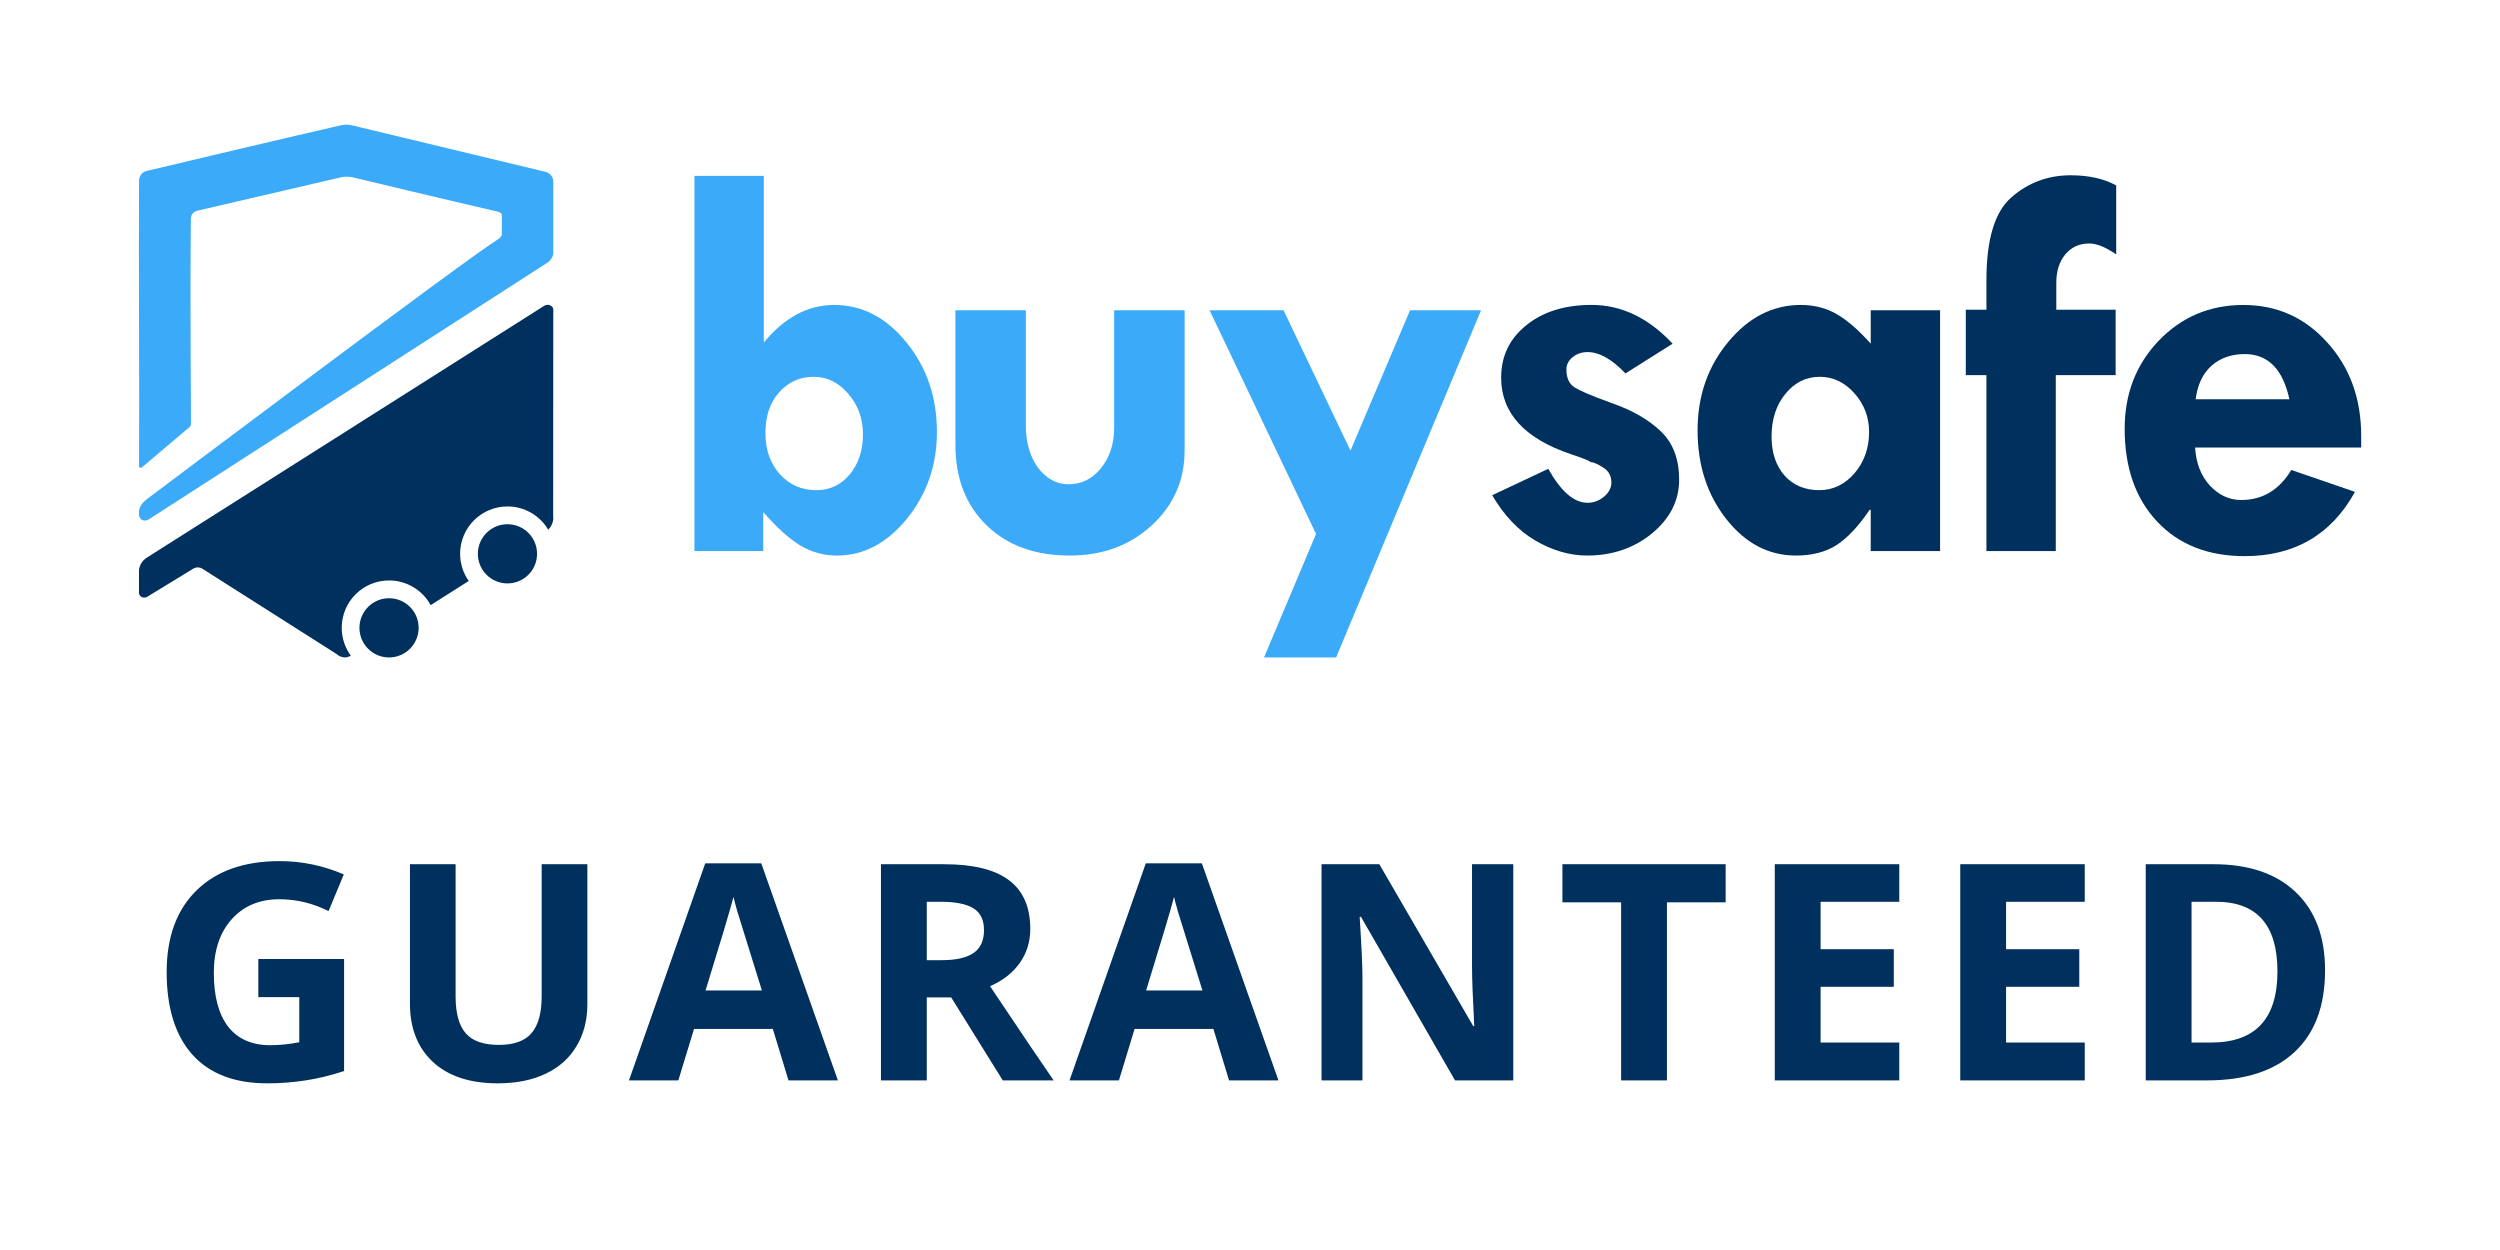
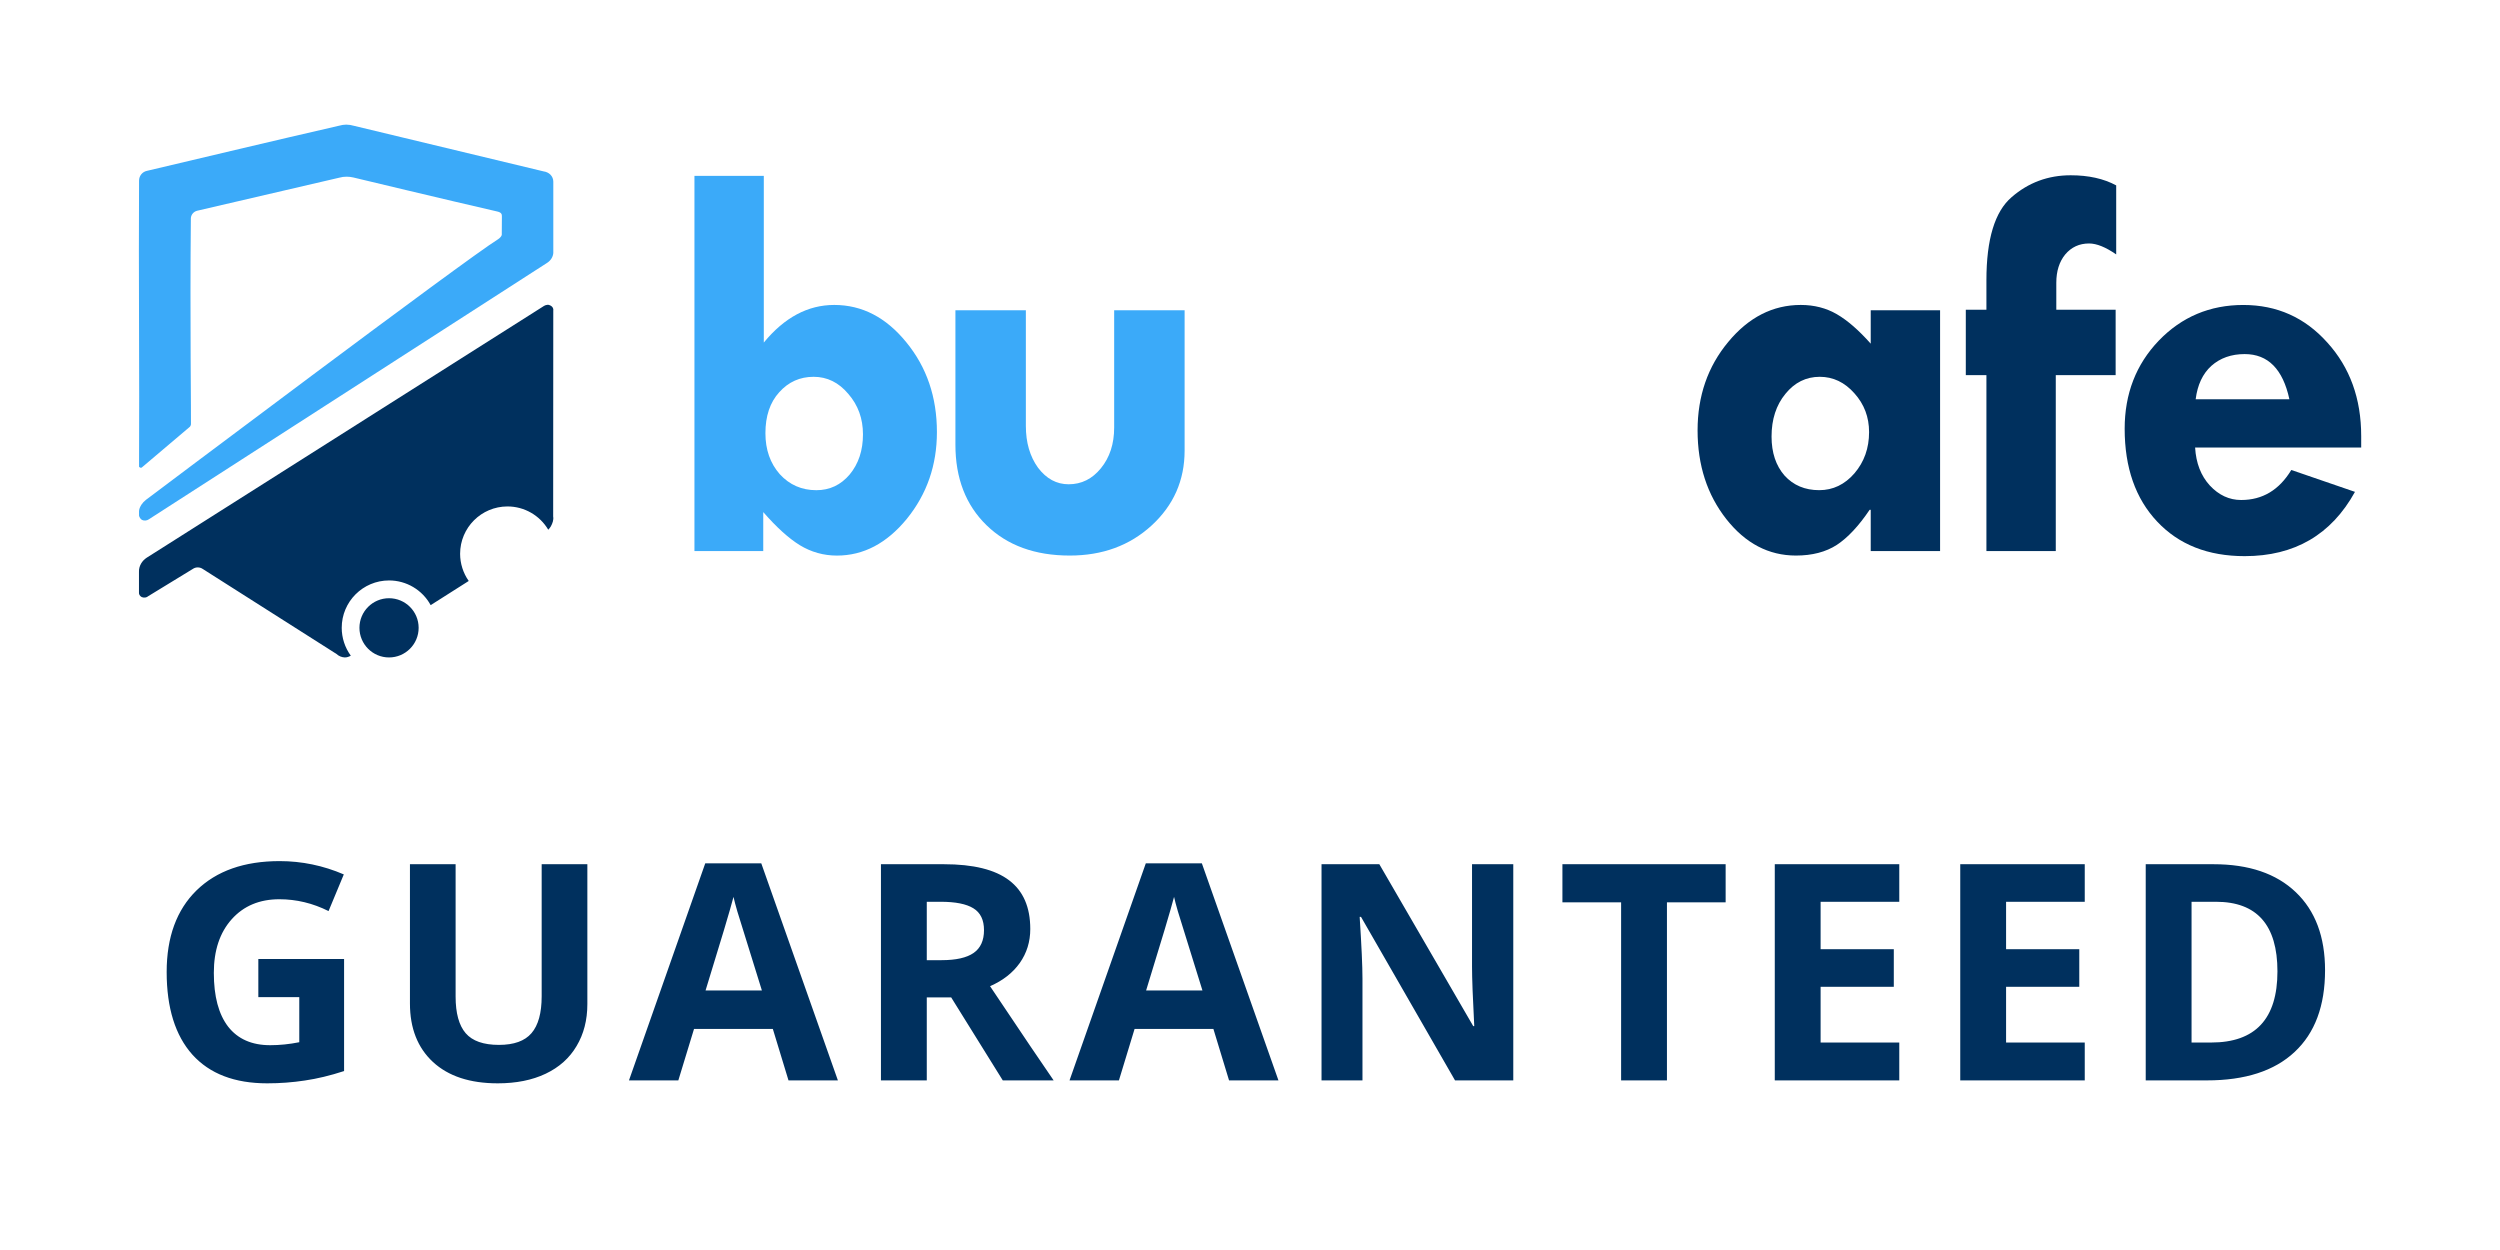
<svg xmlns="http://www.w3.org/2000/svg" width="90" height="45" viewBox="0 0 90 45" fill="none">
  <path d="M18.065 8.448C18.063 8.501 17.987 8.578 17.93 8.613C16.746 9.345 5.494 17.817 5.253 17.995C5.188 18.046 5.133 18.105 5.09 18.17C5.045 18.246 5.011 18.312 5.005 18.396V18.562C5.015 18.619 5.057 18.683 5.111 18.717C5.188 18.754 5.283 18.746 5.352 18.699L19.698 9.462C19.763 9.42 19.816 9.366 19.854 9.304C19.891 9.244 19.913 9.178 19.919 9.111V6.538C19.919 6.445 19.882 6.353 19.811 6.283C19.748 6.223 19.663 6.182 19.57 6.17L12.734 4.527C12.649 4.501 12.559 4.488 12.469 4.487L12.468 4.486C12.376 4.488 12.285 4.502 12.197 4.528C9.79 5.081 7.347 5.665 5.289 6.151C5.124 6.185 5.006 6.332 5.006 6.502C4.986 9.74 5.024 13.55 5.006 16.79C5 16.808 5.026 16.824 5.044 16.832C5.06 16.844 5.086 16.844 5.102 16.832L6.804 15.39C6.826 15.376 6.845 15.355 6.857 15.333L6.875 15.278C6.885 15.243 6.835 11.427 6.871 7.849C6.877 7.785 6.902 7.724 6.948 7.675C6.985 7.634 7.035 7.604 7.092 7.588L12.217 6.396C12.301 6.372 12.387 6.361 12.475 6.361C12.556 6.361 12.637 6.369 12.715 6.388C12.715 6.388 16.154 7.214 17.901 7.614C18.061 7.651 18.07 7.716 18.068 7.803C18.067 7.857 18.066 8.4 18.064 8.448L18.065 8.448Z" fill="#3BAAF9" />
  <path d="M19.704 10.974C19.663 10.98 19.622 10.988 19.588 11.011L5.282 20.077C5.197 20.133 5.128 20.204 5.08 20.287C5.026 20.38 4.999 20.482 5.003 20.586V21.324C4.995 21.392 5.033 21.457 5.1 21.494C5.18 21.53 5.278 21.517 5.34 21.46L6.939 20.483C7.043 20.408 7.195 20.408 7.3 20.483L12.12 23.547C12.196 23.62 12.302 23.663 12.414 23.668C12.492 23.668 12.564 23.641 12.629 23.605C12.417 23.314 12.302 22.962 12.302 22.602C12.301 21.66 13.065 20.896 14.007 20.896C14.631 20.896 15.205 21.237 15.504 21.785L16.874 20.915C16.673 20.629 16.565 20.288 16.564 19.938C16.564 18.995 17.328 18.232 18.27 18.232C18.873 18.232 19.43 18.551 19.737 19.07C19.773 19.033 19.806 18.993 19.831 18.949C19.891 18.839 19.936 18.715 19.914 18.595L19.918 11.186C19.932 11.114 19.896 11.041 19.824 11.003C19.788 10.982 19.747 10.969 19.706 10.974L19.704 10.974Z" fill="#00305E" />
  <path d="M14.005 23.668C14.594 23.668 15.071 23.19 15.071 22.602C15.071 22.013 14.594 21.536 14.005 21.536C13.417 21.536 12.94 22.013 12.94 22.602C12.94 23.19 13.417 23.668 14.005 23.668Z" fill="#00305E" />
-   <path d="M18.269 21.003C18.857 21.003 19.334 20.526 19.334 19.938C19.334 19.349 18.857 18.872 18.269 18.872C17.68 18.872 17.203 19.349 17.203 19.938C17.203 20.526 17.68 21.003 18.269 21.003Z" fill="#00305E" />
  <path d="M25 6.331H27.497V12.332C28.238 11.43 29.083 10.978 30.033 10.978C31.034 10.978 31.899 11.426 32.627 12.322C33.362 13.218 33.729 14.296 33.729 15.555C33.729 16.747 33.368 17.788 32.647 18.677C31.925 19.559 31.086 20.001 30.13 20.001C29.649 20.001 29.204 19.876 28.794 19.627C28.391 19.378 27.952 18.98 27.477 18.435V19.839H25V6.331ZM29.291 13.565C28.797 13.565 28.384 13.75 28.053 14.12C27.721 14.484 27.555 14.976 27.555 15.596C27.555 16.188 27.728 16.68 28.072 17.071C28.423 17.455 28.862 17.647 29.389 17.647C29.87 17.647 30.27 17.458 30.589 17.081C30.907 16.697 31.067 16.215 31.067 15.636C31.067 15.07 30.891 14.585 30.54 14.181C30.195 13.77 29.779 13.565 29.291 13.565L29.291 13.565Z" fill="#3BAAF9" />
  <path d="M34.395 11.17H36.931V15.332C36.931 15.932 37.077 16.434 37.369 16.838C37.669 17.235 38.036 17.434 38.471 17.434C38.933 17.434 39.32 17.242 39.632 16.858C39.951 16.468 40.11 15.979 40.11 15.393V11.17H42.646V16.222C42.646 17.293 42.249 18.192 41.456 18.919C40.669 19.64 39.687 20 38.51 20C37.262 20 36.264 19.637 35.516 18.909C34.768 18.182 34.395 17.215 34.395 16.009L34.395 11.17Z" fill="#3BAAF9" />
-   <path d="M43.545 11.17H46.208L48.617 16.222L50.762 11.17H53.318L48.1 23.668H45.505L47.378 19.222L43.545 11.17Z" fill="#3BAAF9" />
-   <path d="M60.215 12.372L58.517 13.443C58.03 12.931 57.575 12.675 57.152 12.675C56.944 12.675 56.765 12.736 56.615 12.857C56.466 12.978 56.391 13.126 56.391 13.301C56.391 13.584 56.476 13.79 56.645 13.918C56.82 14.046 57.282 14.244 58.03 14.514C58.777 14.776 59.366 15.117 59.795 15.534C60.231 15.952 60.449 16.531 60.449 17.272C60.449 18.02 60.123 18.663 59.473 19.202C58.823 19.734 58.043 20 57.132 20C56.515 20 55.897 19.821 55.279 19.464C54.668 19.107 54.148 18.562 53.719 17.828L55.738 16.878C56.193 17.693 56.664 18.1 57.152 18.1C57.373 18.1 57.571 18.026 57.747 17.878C57.922 17.73 58.01 17.561 58.01 17.373C58.01 17.13 57.909 16.949 57.708 16.827C57.506 16.699 57.357 16.635 57.259 16.635C57.22 16.588 56.986 16.494 56.557 16.352C54.879 15.787 54.041 14.867 54.041 13.594C54.041 12.826 54.34 12.2 54.938 11.715C55.543 11.223 56.329 10.977 57.298 10.977C58.371 10.977 59.343 11.442 60.214 12.372L60.215 12.372Z" fill="#00305E" />
  <path d="M67.346 19.839V18.354H67.306C66.916 18.933 66.523 19.354 66.126 19.616C65.73 19.872 65.239 20 64.654 20C63.672 20 62.836 19.562 62.147 18.687C61.458 17.811 61.113 16.747 61.113 15.494C61.113 14.255 61.481 13.194 62.215 12.312C62.95 11.423 63.821 10.978 64.829 10.978C65.31 10.978 65.743 11.089 66.126 11.311C66.51 11.534 66.916 11.887 67.346 12.372V11.17H69.843V19.839L67.346 19.839ZM65.512 13.565C65.018 13.565 64.605 13.77 64.273 14.181C63.942 14.585 63.776 15.097 63.776 15.716C63.776 16.296 63.932 16.764 64.244 17.121C64.562 17.471 64.979 17.646 65.492 17.646C65.987 17.646 66.409 17.444 66.76 17.04C67.111 16.629 67.287 16.134 67.287 15.555C67.287 15.016 67.111 14.551 66.76 14.161C66.409 13.763 65.993 13.565 65.512 13.565L65.512 13.565Z" fill="#00305E" />
  <path d="M76.183 6.674V9.159C75.805 8.897 75.48 8.765 75.207 8.765C74.856 8.765 74.57 8.897 74.349 9.159C74.134 9.422 74.027 9.762 74.027 10.18V11.15H76.163V13.504H74.008V19.838H71.511V13.504H70.769V11.15H71.511V10.089C71.511 8.614 71.813 7.617 72.418 7.098C73.022 6.573 73.731 6.31 74.544 6.31C75.188 6.31 75.734 6.431 76.183 6.674L76.183 6.674Z" fill="#00305E" />
  <path d="M85.003 16.111H79.024C79.057 16.67 79.232 17.125 79.551 17.475C79.876 17.825 80.253 18 80.682 18C81.45 18 82.051 17.64 82.487 16.919L84.779 17.707C83.927 19.25 82.604 20.021 80.809 20.021C79.489 20.021 78.439 19.607 77.659 18.778C76.878 17.95 76.488 16.835 76.488 15.434C76.488 14.175 76.898 13.117 77.717 12.262C78.543 11.406 79.557 10.979 80.76 10.979C81.97 10.979 82.977 11.43 83.784 12.332C84.597 13.228 85.003 14.35 85.003 15.697L85.003 16.111ZM79.044 14.373H82.418C82.184 13.289 81.648 12.747 80.809 12.747C80.328 12.747 79.928 12.888 79.609 13.171C79.297 13.454 79.109 13.855 79.044 14.373L79.044 14.373Z" fill="#00305E" />
  <path d="M83.702 34.928C83.702 36.209 83.337 37.19 82.606 37.871C81.878 38.553 80.826 38.894 79.449 38.894H77.246V31.112H79.689C80.959 31.112 81.945 31.447 82.648 32.118C83.351 32.788 83.702 33.725 83.702 34.928ZM81.988 34.971C81.988 33.3 81.25 32.464 79.774 32.464H78.896V37.531H79.603C81.193 37.531 81.988 36.678 81.988 34.971ZM75.051 38.894H70.569V31.112H75.051V32.464H72.219V34.172H74.854V35.524H72.219V37.531H75.051V38.894ZM68.374 38.894H63.892V31.112H68.374V32.464H65.542V34.172H68.177V35.524H65.542V37.531H68.374V38.894ZM60.01 38.894H58.36V32.485H56.247V31.112H62.123V32.485H60.01V38.894ZM54.478 38.894H52.381L48.996 33.007H48.948C49.015 34.046 49.049 34.788 49.049 35.231V38.894H47.575V31.112H49.656L53.036 36.94H53.073C53.02 35.929 52.993 35.214 52.993 34.795V31.112H54.478L54.478 38.894ZM44.246 38.894L43.682 37.041H40.845L40.281 38.894H38.503L41.249 31.08H43.267L46.024 38.894H44.246ZM43.288 35.657C42.766 33.979 42.472 33.03 42.404 32.81C42.34 32.59 42.294 32.416 42.266 32.288C42.149 32.742 41.813 33.865 41.26 35.657H43.288ZM33.364 34.566H33.897C34.418 34.566 34.803 34.479 35.052 34.305C35.3 34.132 35.424 33.858 35.424 33.486C35.424 33.117 35.297 32.854 35.041 32.698C34.789 32.542 34.397 32.464 33.865 32.464H33.364L33.364 34.566ZM33.364 35.907V38.894H31.714V31.112H33.982C35.039 31.112 35.822 31.305 36.329 31.692C36.837 32.075 37.09 32.659 37.09 33.443C37.09 33.901 36.964 34.309 36.712 34.667C36.46 35.022 36.104 35.301 35.642 35.503C36.813 37.252 37.576 38.383 37.931 38.894H36.1L34.243 35.907H33.364ZM28.386 38.894L27.822 37.041H24.985L24.42 38.894H22.643L25.389 31.08H27.406L30.164 38.894H28.386ZM27.428 35.657C26.906 33.979 26.611 33.03 26.544 32.81C26.48 32.59 26.434 32.416 26.406 32.288C26.289 32.742 25.953 33.865 25.4 35.657H27.428ZM21.145 31.112V36.147C21.145 36.722 21.015 37.226 20.756 37.659C20.501 38.092 20.13 38.423 19.644 38.654C19.158 38.885 18.583 39 17.919 39C16.919 39 16.142 38.744 15.588 38.233C15.034 37.719 14.758 37.016 14.758 36.126V31.112H16.402V35.875C16.402 36.475 16.523 36.915 16.764 37.195C17.006 37.476 17.405 37.616 17.962 37.616C18.501 37.616 18.892 37.476 19.133 37.195C19.378 36.911 19.5 36.468 19.5 35.865V31.112L21.145 31.112ZM9.3 34.524H12.387V38.558C11.887 38.721 11.415 38.835 10.971 38.899C10.531 38.966 10.081 39 9.619 39C8.445 39 7.547 38.656 6.926 37.967C6.309 37.276 6 36.284 6 34.992C6 33.736 6.358 32.757 7.075 32.054C7.796 31.351 8.793 31 10.066 31C10.865 31 11.635 31.16 12.377 31.479L11.828 32.799C11.261 32.515 10.67 32.373 10.056 32.373C9.343 32.373 8.771 32.613 8.342 33.092C7.913 33.571 7.698 34.215 7.698 35.024C7.698 35.868 7.87 36.514 8.214 36.961C8.562 37.405 9.066 37.627 9.726 37.627C10.07 37.627 10.42 37.591 10.774 37.52V35.897H9.3V34.524Z" fill="#00305E" />
</svg>